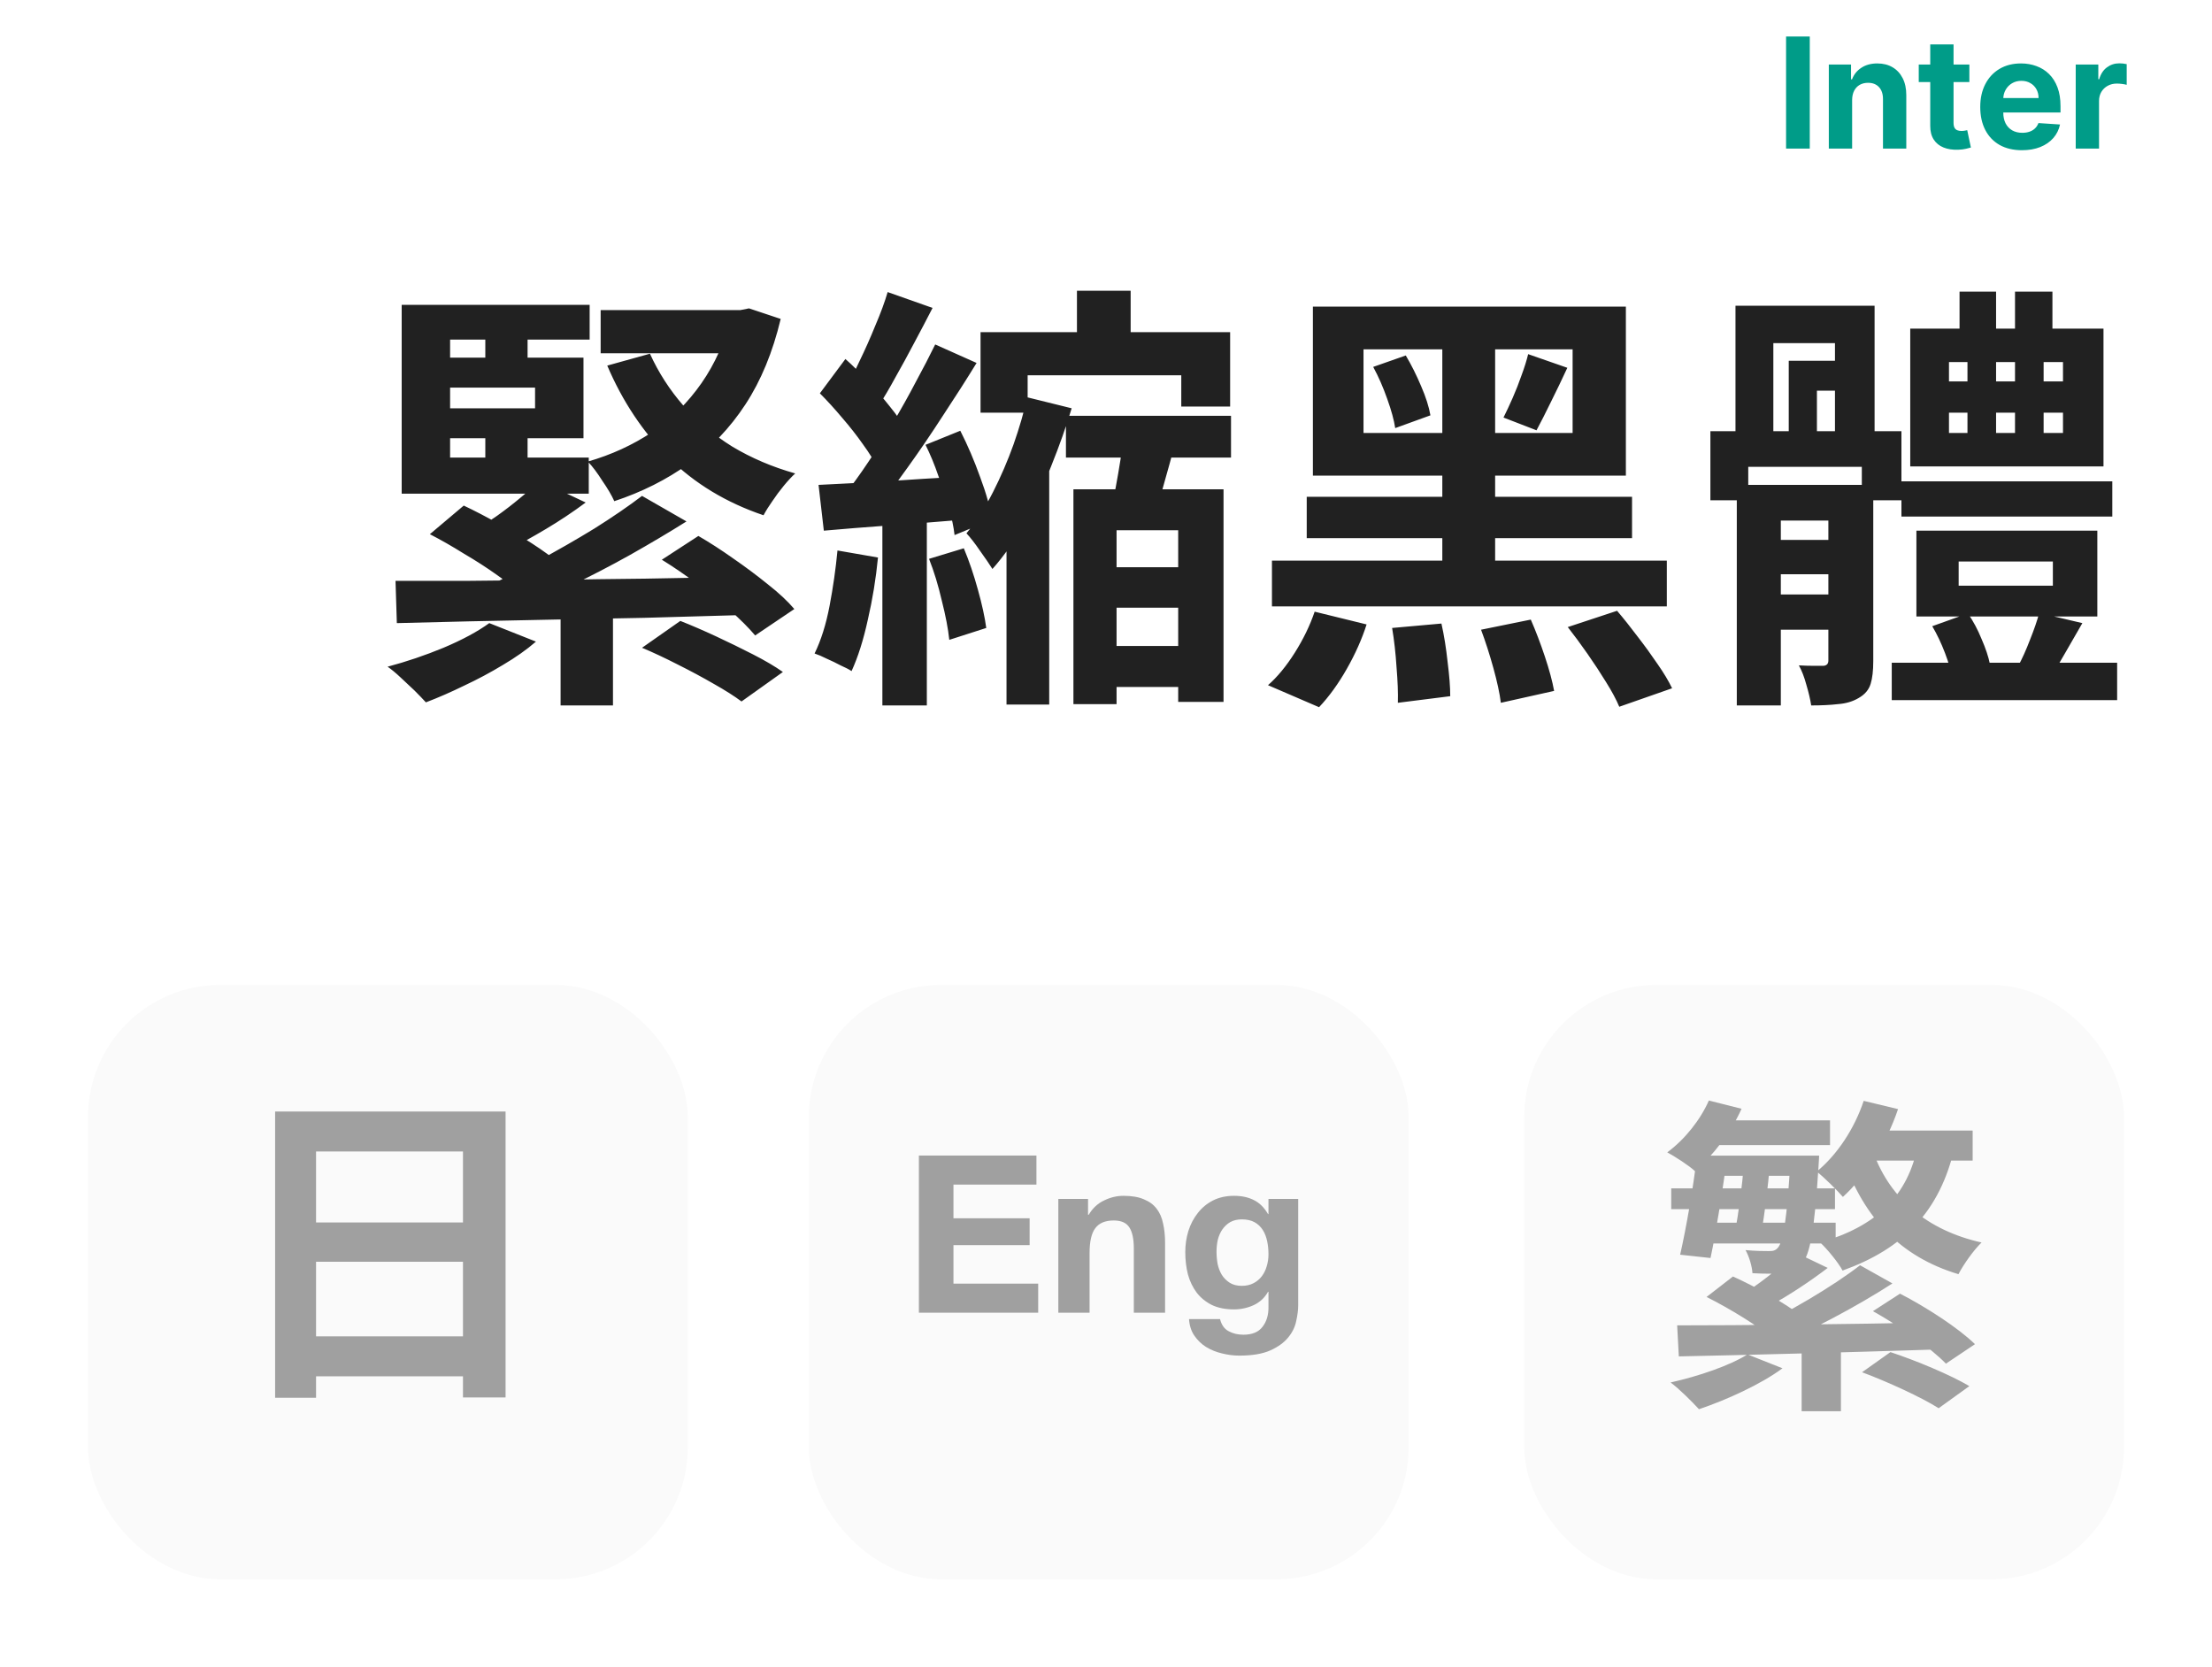
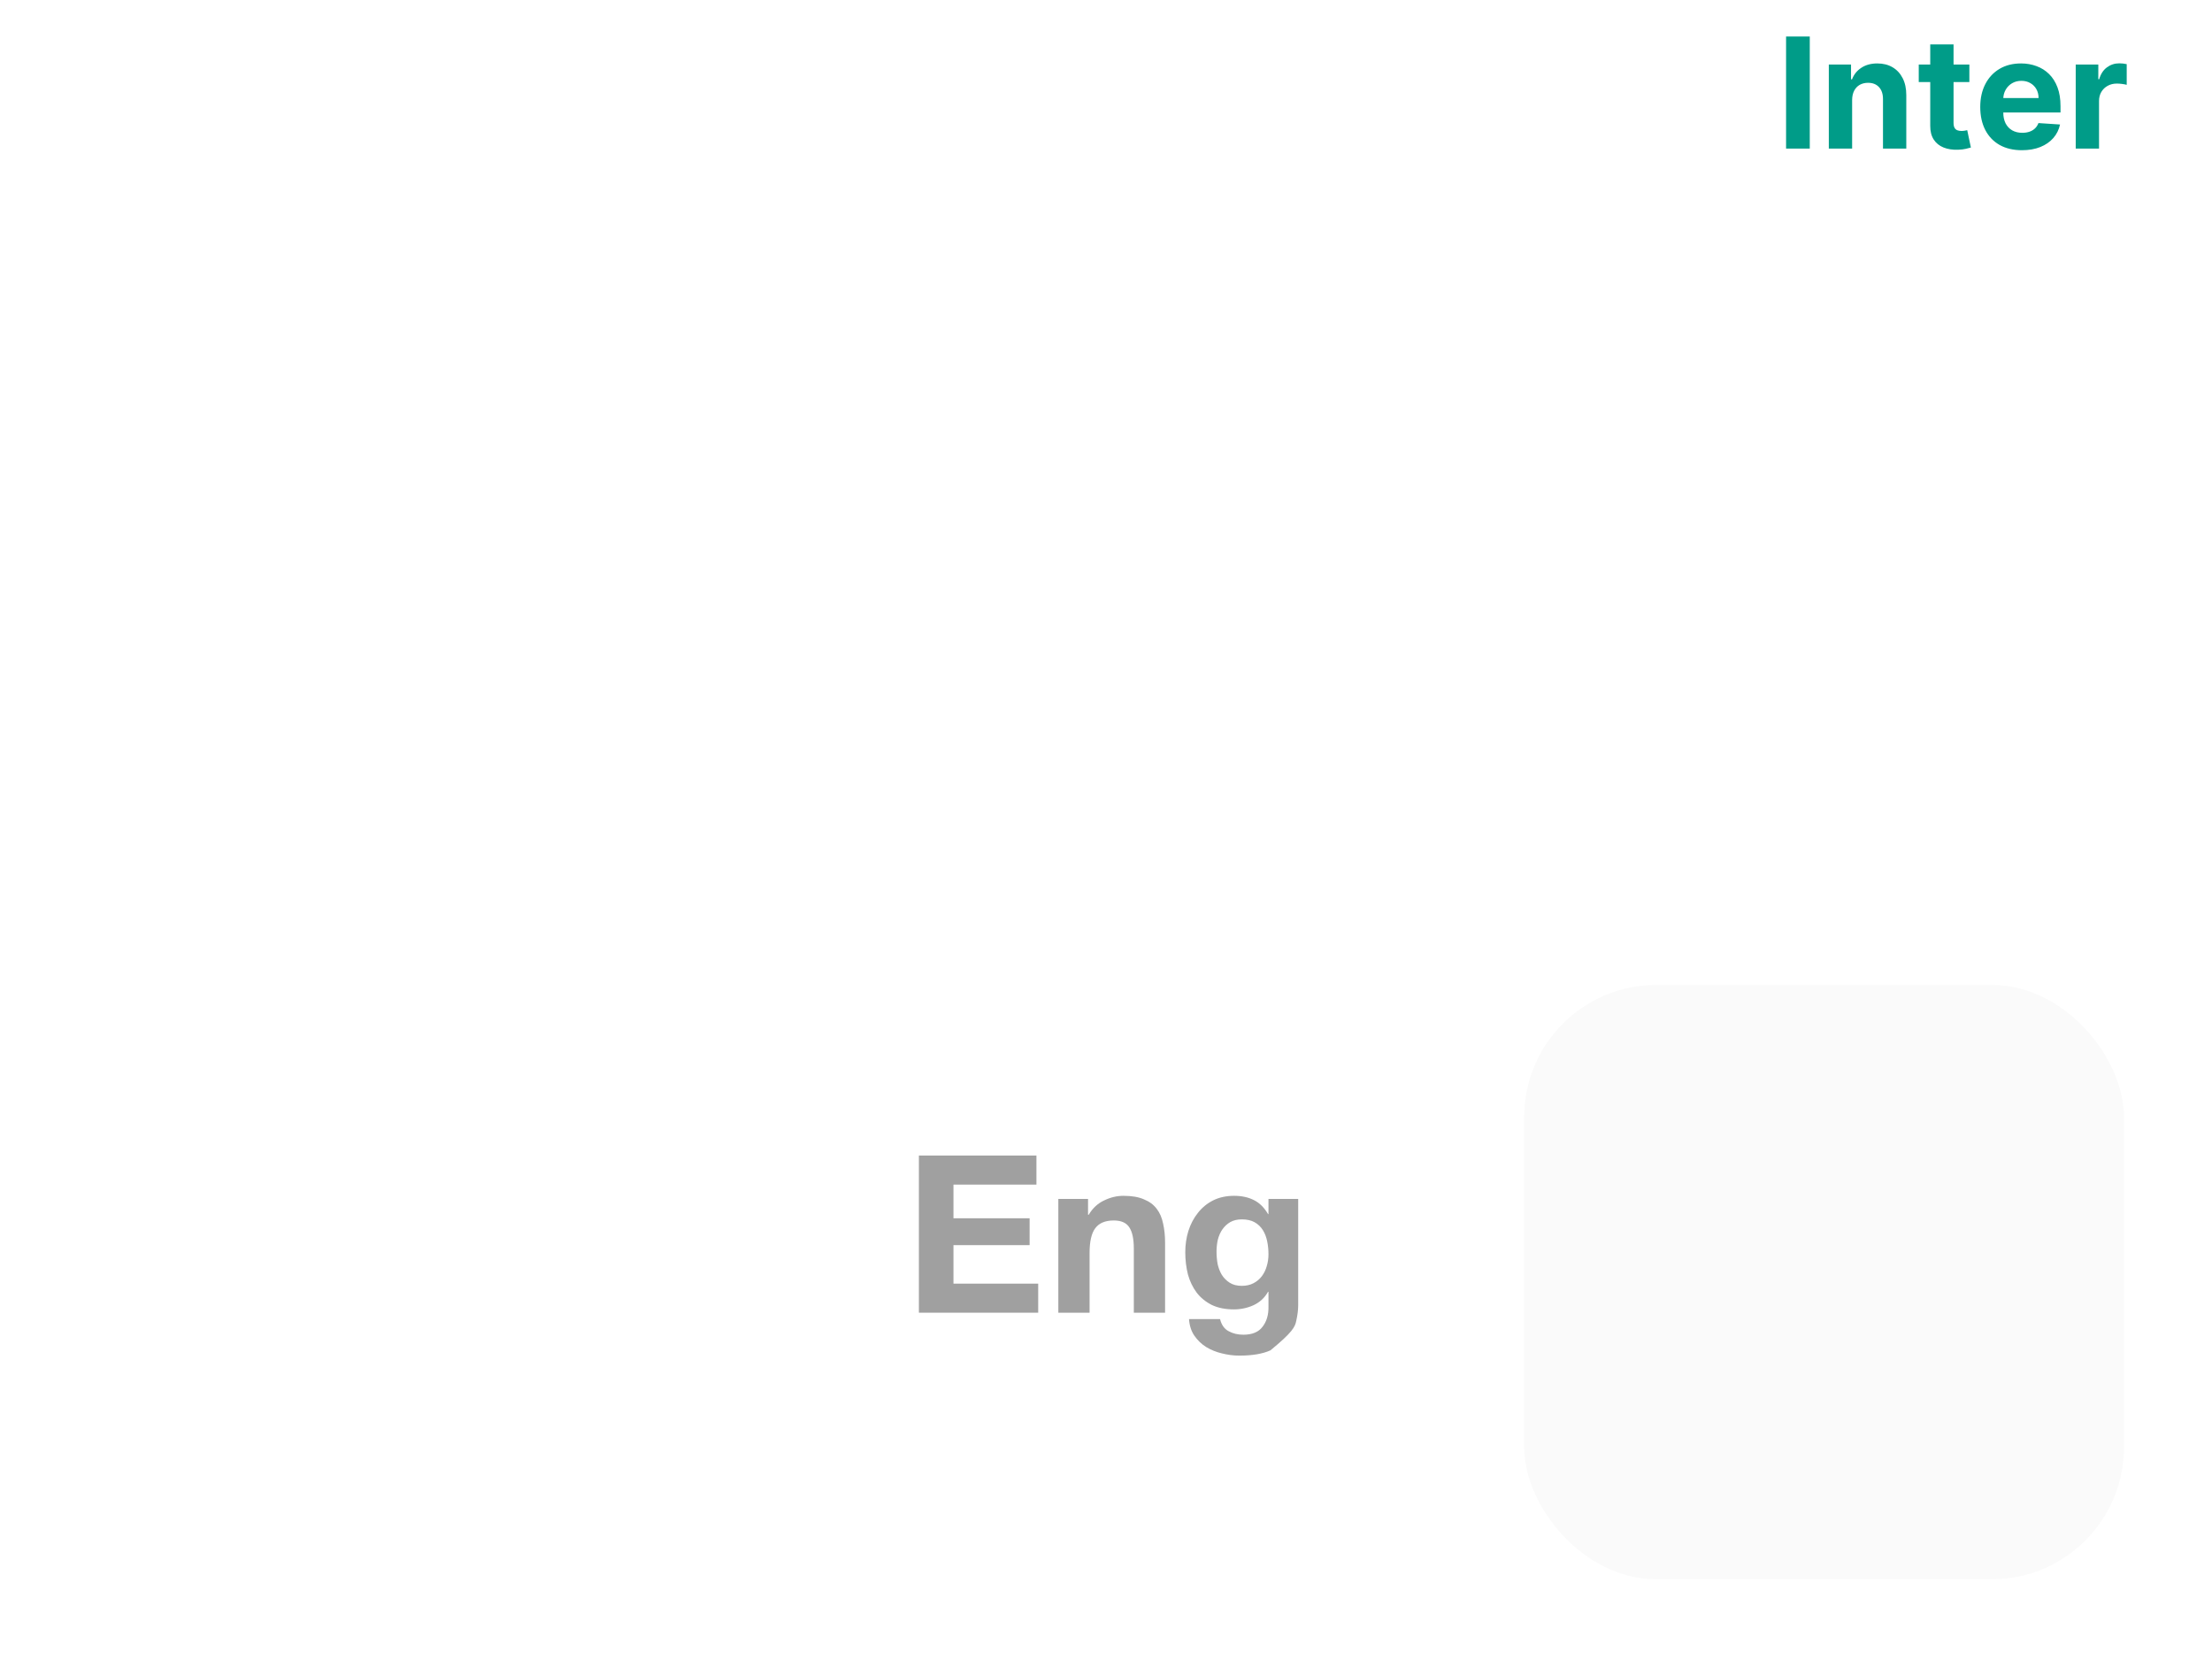
<svg xmlns="http://www.w3.org/2000/svg" width="402" height="303" viewBox="0 0 402 303" fill="none">
-   <path d="M101.88 109.88H111.4V128.2H101.88V109.88ZM98.12 87.4L106.44 91.32C104.147 93.027 101.747 94.627 99.24 96.12C96.733 97.613 94.467 98.867 92.44 99.88L86.2 96.44C87.533 95.64 88.92 94.733 90.36 93.72C91.853 92.653 93.267 91.56 94.6 90.44C95.987 89.32 97.16 88.307 98.12 87.4ZM116.68 90.12L124.76 94.76C121.613 96.733 118.2 98.76 114.52 100.84C110.893 102.867 107.24 104.76 103.56 106.52C99.933 108.28 96.547 109.827 93.4 111.16L87.56 107C90.76 105.56 94.147 103.88 97.72 101.96C101.293 100.04 104.733 98.067 108.04 96.04C111.347 93.96 114.227 91.987 116.68 90.12ZM78.12 97.08L84.28 91.88C86.2 92.787 88.253 93.853 90.44 95.08C92.627 96.253 94.707 97.48 96.68 98.76C98.653 100.04 100.307 101.24 101.64 102.36L95 108.2C93.827 107.08 92.28 105.853 90.36 104.52C88.493 103.187 86.467 101.88 84.28 100.6C82.147 99.267 80.093 98.093 78.12 97.08ZM120.28 101.72L126.92 97.4C128.947 98.573 131.053 99.933 133.24 101.48C135.48 103.027 137.587 104.6 139.56 106.2C141.533 107.747 143.133 109.24 144.36 110.68L137.24 115.48C136.067 114.093 134.547 112.573 132.68 110.92C130.813 109.267 128.787 107.64 126.6 106.04C124.467 104.44 122.36 103 120.28 101.72ZM116.68 117.72L123.64 112.84C125.667 113.64 127.827 114.573 130.12 115.64C132.413 116.707 134.653 117.8 136.84 118.92C139.027 120.04 140.84 121.107 142.28 122.12L134.76 127.48C133.48 126.52 131.8 125.453 129.72 124.28C127.693 123.107 125.507 121.933 123.16 120.76C120.867 119.587 118.707 118.573 116.68 117.72ZM71.88 105.56C75.72 105.56 80.067 105.56 84.92 105.56C89.773 105.507 94.92 105.453 100.36 105.4C105.853 105.293 111.48 105.213 117.24 105.16C123.053 105.053 128.787 104.947 134.44 104.84L134.04 111.8C128.44 111.96 122.787 112.12 117.08 112.28C111.427 112.387 105.907 112.493 100.52 112.6C95.133 112.707 90.013 112.813 85.16 112.92C80.36 113.027 76.013 113.133 72.12 113.24L71.88 105.56ZM88.92 113.24L97.4 116.6C95.747 118.04 93.747 119.453 91.4 120.84C89.107 122.227 86.76 123.48 84.36 124.6C81.96 125.773 79.64 126.787 77.4 127.64C76.867 127.053 76.173 126.333 75.32 125.48C74.467 124.68 73.613 123.88 72.76 123.08C71.907 122.28 71.133 121.64 70.44 121.16C73.853 120.253 77.24 119.107 80.6 117.72C84.013 116.28 86.787 114.787 88.92 113.24ZM109.16 56.36H134.76V64.2H109.16V56.36ZM73 83.16H107V89.72H73V83.16ZM73 55.4H107.16V61.72H81.8V86.92H73V55.4ZM78.12 65H106.04V79.64H78.12V74.2H97.24V70.44H78.12V65ZM88.2 58.28H95.88V68.68H88.2V58.28ZM88.2 76.52H95.88V87H88.2V76.52ZM118.12 64.28C119.667 67.693 121.693 70.84 124.2 73.72C126.707 76.547 129.667 79.027 133.08 81.16C136.547 83.24 140.36 84.867 144.52 86.04C143.88 86.627 143.187 87.373 142.44 88.28C141.693 89.187 141 90.12 140.36 91.08C139.72 91.987 139.187 92.84 138.76 93.64C131.987 91.347 126.253 87.88 121.56 83.24C116.867 78.547 113.133 72.947 110.36 66.44L118.12 64.28ZM132.84 56.36H134.52L136.12 56.04L141.88 57.96C140.44 63.987 138.307 69.16 135.48 73.48C132.653 77.8 129.213 81.4 125.16 84.28C121.16 87.16 116.653 89.427 111.64 91.08C111.16 90.013 110.44 88.787 109.48 87.4C108.573 85.96 107.693 84.787 106.84 83.88C111.107 82.653 115 80.867 118.52 78.52C122.04 76.12 125.027 73.16 127.48 69.64C129.933 66.12 131.72 62.12 132.84 57.64V56.36ZM195.72 52.84H205.48V64.28H195.72V52.84ZM204.12 78.76L213.64 80.28C212.947 82.893 212.227 85.507 211.48 88.12C210.787 90.68 210.147 92.867 209.56 94.68L201.8 93.08C202.12 91.747 202.44 90.253 202.76 88.6C203.08 86.893 203.373 85.187 203.64 83.48C203.907 81.72 204.067 80.147 204.12 78.76ZM178.2 60.36H223.56V73.88H214.68V68.2H186.76V75H178.2V60.36ZM186.68 72.2L194.76 74.2C193.747 77.56 192.52 81.027 191.08 84.6C189.693 88.173 188.093 91.587 186.28 94.84C184.52 98.093 182.547 100.947 180.36 103.4C179.827 102.547 179.08 101.453 178.12 100.12C177.213 98.787 176.387 97.72 175.64 96.92C177.4 94.787 179 92.307 180.44 89.48C181.88 86.653 183.133 83.747 184.2 80.76C185.267 77.72 186.093 74.867 186.68 72.2ZM193.72 75.56H223.72V83.16H193.72V75.56ZM199 103.08H218.2V110.44H199V103.08ZM198.92 117.4H218.12V124.84H198.92V117.4ZM195.08 88.92H222.36V127.56H214.12V96.36H202.92V127.96H195.08V88.92ZM161.32 53.08L169.48 55.96C168.413 58.04 167.293 60.173 166.12 62.36C165 64.493 163.88 66.547 162.76 68.52C161.693 70.493 160.653 72.253 159.64 73.8L153.32 71.24C154.28 69.587 155.24 67.72 156.2 65.64C157.213 63.56 158.173 61.4 159.08 59.16C160.04 56.92 160.787 54.893 161.32 53.08ZM169.96 62.6L177.48 65.96C175.613 69 173.587 72.173 171.4 75.48C169.267 78.787 167.107 81.96 164.92 85C162.787 87.987 160.76 90.653 158.84 93L153.4 90.04C154.84 88.227 156.307 86.2 157.8 83.96C159.347 81.667 160.84 79.293 162.28 76.84C163.773 74.333 165.16 71.853 166.44 69.4C167.773 66.947 168.947 64.68 169.96 62.6ZM149 71.48L153.64 65.24C155.027 66.467 156.413 67.853 157.8 69.4C159.24 70.893 160.547 72.387 161.72 73.88C162.947 75.373 163.88 76.733 164.52 77.96L159.48 85.08C158.893 83.8 158.013 82.36 156.84 80.76C155.72 79.16 154.467 77.56 153.08 75.96C151.693 74.307 150.333 72.813 149 71.48ZM168.2 80.84L174.52 78.28C175.853 80.893 177.053 83.693 178.12 86.68C179.24 89.667 179.96 92.253 180.28 94.44L173.48 97.24C173.32 95.8 172.973 94.147 172.44 92.28C171.907 90.36 171.267 88.413 170.52 86.44C169.827 84.413 169.053 82.547 168.2 80.84ZM148.76 88.12C152.173 87.96 156.173 87.747 160.76 87.48C165.4 87.16 170.12 86.867 174.92 86.6L175.08 94.44C170.653 94.813 166.2 95.16 161.72 95.48C157.293 95.8 153.293 96.12 149.72 96.44L148.76 88.12ZM168.84 101.56L175.16 99.64C176.12 101.933 176.973 104.44 177.72 107.16C178.467 109.827 178.973 112.147 179.24 114.12L172.52 116.28C172.307 114.253 171.853 111.88 171.16 109.16C170.52 106.387 169.747 103.853 168.84 101.56ZM152.2 100.04L159.56 101.32C159.187 105.16 158.573 108.92 157.72 112.6C156.92 116.28 155.933 119.4 154.76 121.96C154.28 121.64 153.613 121.293 152.76 120.92C151.96 120.493 151.133 120.093 150.28 119.72C149.427 119.293 148.68 118.973 148.04 118.76C149.213 116.36 150.12 113.48 150.76 110.12C151.4 106.76 151.88 103.4 152.2 100.04ZM160.36 92.44H168.44V128.2H160.36V92.44ZM182.92 89.08L190.28 81.8L190.68 81.96V128.04H182.92V89.08ZM247.8 63.48V78.68H285.8V63.48H247.8ZM238.6 55.72H295.48V86.44H238.6V55.72ZM249.56 66.68L255.48 64.6C256.493 66.307 257.427 68.173 258.28 70.2C259.133 72.173 259.693 73.933 259.96 75.48L253.56 77.8C253.347 76.36 252.867 74.6 252.12 72.52C251.373 70.387 250.52 68.44 249.56 66.68ZM237.48 90.28H296.6V97.8H237.48V90.28ZM231.16 101.88H302.92V110.2H231.16V101.88ZM262.12 58.92H271.72V106.2H262.12V58.92ZM277.72 64.36L284.84 66.84C283.88 68.92 282.893 70.973 281.88 73C280.92 74.973 280.04 76.707 279.24 78.2L273.24 75.88C273.773 74.813 274.333 73.613 274.92 72.28C275.507 70.947 276.04 69.587 276.52 68.2C277.053 66.76 277.453 65.48 277.72 64.36ZM253 114.12L261.96 113.32C262.44 115.453 262.813 117.773 263.08 120.28C263.4 122.787 263.56 124.867 263.56 126.52L254.04 127.72C254.093 125.96 254.013 123.8 253.8 121.24C253.64 118.733 253.373 116.36 253 114.12ZM269.16 114.44L278.2 112.6C279.107 114.68 279.96 116.92 280.76 119.32C281.56 121.72 282.12 123.8 282.44 125.56L272.76 127.72C272.547 126.013 272.093 123.907 271.4 121.4C270.707 118.893 269.96 116.573 269.16 114.44ZM284.92 113.96L293.88 111C295.107 112.44 296.36 114.013 297.64 115.72C298.92 117.373 300.12 119.027 301.24 120.68C302.36 122.28 303.24 123.747 303.88 125.08L294.28 128.44C293.747 127.16 292.947 125.667 291.88 123.96C290.867 122.307 289.747 120.6 288.52 118.84C287.293 117.08 286.093 115.453 284.92 113.96ZM238.92 111.16L248.36 113.48C247.507 116.147 246.307 118.84 244.76 121.56C243.213 124.28 241.533 126.6 239.72 128.52L230.44 124.52C232.147 123.027 233.773 121.053 235.32 118.6C236.867 116.147 238.067 113.667 238.92 111.16ZM345.56 87.48H383.88V93.88H345.56V87.48ZM343.8 120.44H384.76V127.24H343.8V120.44ZM356.12 53H362.76V64.04H356.12V53ZM366.2 53H373V64.04H366.2V53ZM355.96 102.04V106.44H373.08V102.04H355.96ZM348.28 96.44H381.16V112.04H348.28V96.44ZM354.2 75V78.68H374.92V75H354.2ZM354.2 65.8V69.32H374.92V65.8H354.2ZM347.16 59.72H382.28V84.76H347.16V59.72ZM351.16 113.8L357.64 111.48C358.6 112.867 359.427 114.413 360.12 116.12C360.867 117.827 361.373 119.347 361.64 120.68L354.76 123.32C354.6 122.04 354.173 120.493 353.48 118.68C352.787 116.867 352.013 115.24 351.16 113.8ZM370.6 111.4L378.44 113.24C377.427 115 376.413 116.76 375.4 118.52C374.44 120.227 373.56 121.693 372.76 122.92L366.76 121.08C367.507 119.693 368.227 118.093 368.92 116.28C369.667 114.413 370.227 112.787 370.6 111.4ZM320.2 98.12H337.72V104.36H320.2V98.12ZM320.2 108.04H337.72V114.44H320.2V108.04ZM315.64 88.12H337.32V94.6H323.64V128.2H315.64V88.12ZM332.28 88.12H340.44V120.12C340.44 121.88 340.28 123.267 339.96 124.28C339.64 125.347 338.92 126.2 337.8 126.84C336.733 127.48 335.48 127.853 334.04 127.96C332.653 128.12 331.027 128.2 329.16 128.2C329 127.133 328.707 125.88 328.28 124.44C327.907 123.053 327.453 121.88 326.92 120.92C327.88 120.973 328.787 121 329.64 121C330.493 121 331.08 121 331.4 121C331.987 120.947 332.28 120.627 332.28 120.04V88.12ZM315.4 55.56H340.68V81.4H333.48V62.36H322.28V81.4H315.4V55.56ZM310.84 78.36H345.56V90.92H338.36V84.84H317.72V90.92H310.84V78.36ZM325.08 65.56H338.28V71H330.2V80.52H325.08V65.56ZM357.56 62.44H362.76V81.8H357.56V62.44ZM366.2 62.44H371.4V81.8H366.2V62.44Z" fill="#212121" />
  <g filter="url(#filter0_d_13509_1725)">
    <rect x="277" y="174" width="109" height="108" rx="24" fill="#FAFAFA" />
  </g>
-   <path d="M338.702 200.06C337.022 205.1 333.902 209.84 330.182 212.9C331.502 213.98 333.902 216.32 334.922 217.52C339.062 213.74 342.842 207.8 344.942 201.56L338.702 200.06ZM348.602 207.74C346.862 217.46 340.802 222.92 330.782 225.8C332.042 226.94 334.142 229.52 334.862 230.9C345.722 227 352.562 220.34 355.262 208.34L348.602 207.74ZM338.162 205.46L335.402 210.92H358.502V205.46H338.162ZM310.562 200C309.002 203.54 306.182 207.08 303.002 209.42C304.442 210.2 306.962 211.82 308.042 212.84C311.222 210.08 314.582 205.82 316.502 201.5L310.562 200ZM310.802 203.6L308.582 208.1H332.582V203.6H310.802ZM340.562 209.72L335.102 210.92C338.822 221.3 345.302 228.38 355.922 231.56C356.822 229.82 358.682 227.18 360.122 225.8C350.162 223.58 343.562 217.76 340.562 209.72ZM327.422 243.92V256.46H334.562V243.92H327.422ZM326.282 227.6C324.182 229.76 320.582 232.7 317.702 234.56L322.142 237.02C325.082 235.4 328.862 232.94 332.162 230.42L326.282 227.6ZM338.042 229.94C333.062 233.78 324.782 238.7 318.242 241.64L322.502 244.64C328.982 241.88 337.442 237.44 343.922 233.24L338.042 229.94ZM310.142 235.7C314.342 237.8 319.742 241.1 322.262 243.32L327.422 239.18C324.542 236.9 319.082 233.84 314.942 231.98L310.142 235.7ZM340.382 238.28C345.122 240.92 350.942 245 353.642 247.82L358.922 244.28C355.922 241.34 349.982 237.5 345.302 235.1L340.382 238.28ZM338.402 249.38C343.082 251.12 349.322 254 352.322 255.92L357.902 251.9C354.482 249.86 348.122 247.22 343.562 245.72L338.402 249.38ZM304.802 240.86L305.102 246.5C317.042 246.26 335.222 245.78 352.082 245.24L352.382 240.32C335.042 240.68 316.322 240.86 304.802 240.86ZM317.582 246.14C314.342 248.18 308.702 250.1 303.602 251.24C305.162 252.38 307.562 254.78 308.762 256.1C313.742 254.42 319.982 251.6 323.942 248.66L317.582 246.14ZM308.402 210.02C307.742 215.78 306.422 223.28 305.342 228.02L310.862 228.62C311.882 223.88 313.082 216.2 313.922 210.02H308.402ZM316.922 211.52C316.622 215.54 315.962 220.52 315.302 223.88L320.102 223.94C320.702 220.7 321.302 215.66 321.662 211.52H316.922ZM310.322 210.02V213.68H327.182V210.02H310.322ZM303.722 215.96V219.74H333.482V215.96H303.722ZM309.002 222.2V225.98H333.602V222.2H309.002ZM325.382 210.02V210.8C324.782 221.6 324.062 225.68 323.102 226.76C322.622 227.3 322.202 227.36 321.482 227.36C320.702 227.36 319.082 227.36 317.222 227.18C317.882 228.32 318.422 230.18 318.482 231.38C320.582 231.5 322.682 231.5 323.882 231.38C325.322 231.26 326.462 230.78 327.482 229.64C328.922 228.08 329.762 223.64 330.482 212.12C330.542 211.4 330.602 210.02 330.602 210.02H325.382Z" fill="#A0A0A0" />
  <g filter="url(#filter1_d_13509_1725)">
-     <rect x="16" y="174" width="109" height="108" rx="24" fill="#FAFAFA" />
-   </g>
-   <path d="M50 202V254.02H57.44V209.26H84.14V253.96H91.88V202H50ZM55.1 222.16V229.3H87.38V222.16H55.1ZM55.04 242.86V250.12H87.38V242.86H55.04Z" fill="#A0A0A0" />
+     </g>
  <g filter="url(#filter2_d_13509_1725)">
-     <rect x="147" y="174" width="109" height="108" rx="24" fill="#FAFAFA" />
-   </g>
+     </g>
  <path d="M166.998 209.999V238.559H188.678V233.279H173.278V226.279H187.118V221.399H173.278V215.279H188.358V209.999H166.998Z" fill="#A0A0A0" />
  <path d="M192.336 217.879V238.559H198.016V227.719C198.016 225.612 198.362 224.106 199.056 223.199C199.749 222.266 200.869 221.799 202.416 221.799C203.776 221.799 204.722 222.226 205.256 223.079C205.789 223.906 206.056 225.172 206.056 226.879V238.559H211.736V225.839C211.736 224.559 211.616 223.399 211.376 222.359C211.162 221.292 210.776 220.399 210.216 219.679C209.656 218.932 208.882 218.359 207.896 217.959C206.936 217.532 205.696 217.319 204.176 217.319C202.976 217.319 201.802 217.599 200.656 218.159C199.509 218.692 198.576 219.559 197.856 220.759H197.736V217.879H192.336Z" fill="#A0A0A0" />
-   <path d="M225.687 233.679C224.807 233.679 224.073 233.492 223.487 233.119C222.9 232.746 222.42 232.266 222.047 231.679C221.7 231.092 221.447 230.439 221.287 229.719C221.153 228.972 221.087 228.226 221.087 227.479C221.087 226.706 221.167 225.972 221.327 225.279C221.513 224.559 221.793 223.932 222.167 223.399C222.567 222.839 223.047 222.399 223.607 222.079C224.193 221.759 224.887 221.599 225.687 221.599C226.62 221.599 227.393 221.772 228.007 222.119C228.62 222.466 229.113 222.932 229.487 223.519C229.86 224.106 230.127 224.786 230.287 225.559C230.447 226.306 230.527 227.106 230.527 227.959C230.527 228.706 230.42 229.426 230.207 230.119C230.02 230.786 229.727 231.386 229.327 231.919C228.927 232.452 228.42 232.879 227.807 233.199C227.193 233.519 226.487 233.679 225.687 233.679ZM235.927 237.239V217.879H230.527V220.639H230.447C229.753 219.439 228.887 218.586 227.847 218.079C226.833 217.572 225.647 217.319 224.287 217.319C222.847 217.319 221.567 217.599 220.447 218.159C219.353 218.719 218.433 219.479 217.687 220.439C216.94 221.372 216.367 222.466 215.967 223.719C215.593 224.946 215.407 226.226 215.407 227.559C215.407 228.972 215.567 230.319 215.887 231.599C216.233 232.852 216.767 233.959 217.487 234.919C218.207 235.852 219.127 236.599 220.247 237.159C221.367 237.692 222.7 237.959 224.247 237.959C225.5 237.959 226.687 237.706 227.807 237.199C228.953 236.666 229.833 235.852 230.447 234.759H230.527V237.479C230.553 238.946 230.193 240.159 229.447 241.119C228.727 242.079 227.567 242.559 225.967 242.559C224.953 242.559 224.06 242.346 223.287 241.919C222.513 241.519 221.993 240.786 221.727 239.719H216.087C216.167 240.892 216.487 241.892 217.047 242.719C217.633 243.572 218.353 244.266 219.207 244.799C220.087 245.332 221.047 245.719 222.087 245.959C223.153 246.226 224.193 246.359 225.207 246.359C227.58 246.359 229.473 246.039 230.887 245.399C232.3 244.759 233.38 243.972 234.127 243.039C234.873 242.132 235.353 241.146 235.567 240.079C235.807 239.012 235.927 238.066 235.927 237.239Z" fill="#A0A0A0" />
+   <path d="M225.687 233.679C224.807 233.679 224.073 233.492 223.487 233.119C222.9 232.746 222.42 232.266 222.047 231.679C221.7 231.092 221.447 230.439 221.287 229.719C221.153 228.972 221.087 228.226 221.087 227.479C221.087 226.706 221.167 225.972 221.327 225.279C221.513 224.559 221.793 223.932 222.167 223.399C222.567 222.839 223.047 222.399 223.607 222.079C224.193 221.759 224.887 221.599 225.687 221.599C226.62 221.599 227.393 221.772 228.007 222.119C228.62 222.466 229.113 222.932 229.487 223.519C229.86 224.106 230.127 224.786 230.287 225.559C230.447 226.306 230.527 227.106 230.527 227.959C230.527 228.706 230.42 229.426 230.207 230.119C230.02 230.786 229.727 231.386 229.327 231.919C228.927 232.452 228.42 232.879 227.807 233.199C227.193 233.519 226.487 233.679 225.687 233.679ZM235.927 237.239V217.879H230.527V220.639H230.447C229.753 219.439 228.887 218.586 227.847 218.079C226.833 217.572 225.647 217.319 224.287 217.319C222.847 217.319 221.567 217.599 220.447 218.159C219.353 218.719 218.433 219.479 217.687 220.439C216.94 221.372 216.367 222.466 215.967 223.719C215.593 224.946 215.407 226.226 215.407 227.559C215.407 228.972 215.567 230.319 215.887 231.599C216.233 232.852 216.767 233.959 217.487 234.919C218.207 235.852 219.127 236.599 220.247 237.159C221.367 237.692 222.7 237.959 224.247 237.959C225.5 237.959 226.687 237.706 227.807 237.199C228.953 236.666 229.833 235.852 230.447 234.759H230.527V237.479C230.553 238.946 230.193 240.159 229.447 241.119C228.727 242.079 227.567 242.559 225.967 242.559C224.953 242.559 224.06 242.346 223.287 241.919C222.513 241.519 221.993 240.786 221.727 239.719H216.087C216.167 240.892 216.487 241.892 217.047 242.719C217.633 243.572 218.353 244.266 219.207 244.799C220.087 245.332 221.047 245.719 222.087 245.959C223.153 246.226 224.193 246.359 225.207 246.359C227.58 246.359 229.473 246.039 230.887 245.399C234.873 242.132 235.353 241.146 235.567 240.079C235.807 239.012 235.927 238.066 235.927 237.239Z" fill="#A0A0A0" />
  <path d="M328.9 6.636V27H324.594V6.636H328.9ZM336.598 18.171V27H332.362V11.727H336.399V14.422H336.578C336.916 13.534 337.483 12.831 338.278 12.314C339.074 11.79 340.038 11.528 341.172 11.528C342.232 11.528 343.157 11.76 343.946 12.224C344.735 12.688 345.348 13.351 345.786 14.213C346.223 15.068 346.442 16.089 346.442 17.276V27H342.206V18.031C342.213 17.097 341.974 16.367 341.49 15.844C341.006 15.313 340.34 15.048 339.491 15.048C338.921 15.048 338.418 15.171 337.98 15.416C337.549 15.662 337.211 16.019 336.966 16.49C336.727 16.954 336.605 17.514 336.598 18.171ZM357.904 11.727V14.909H348.706V11.727H357.904ZM350.794 8.068H355.03V22.307C355.03 22.698 355.09 23.003 355.209 23.222C355.328 23.434 355.494 23.583 355.706 23.669C355.925 23.755 356.177 23.798 356.462 23.798C356.661 23.798 356.86 23.782 357.059 23.749C357.257 23.709 357.41 23.679 357.516 23.659L358.182 26.811C357.97 26.877 357.672 26.954 357.287 27.04C356.903 27.133 356.435 27.189 355.885 27.209C354.864 27.249 353.97 27.113 353.201 26.801C352.438 26.49 351.845 26.006 351.421 25.349C350.997 24.693 350.788 23.865 350.794 22.864V8.068ZM367.459 27.298C365.888 27.298 364.536 26.98 363.402 26.344C362.275 25.701 361.407 24.793 360.797 23.619C360.187 22.439 359.882 21.044 359.882 19.433C359.882 17.862 360.187 16.483 360.797 15.297C361.407 14.11 362.266 13.186 363.373 12.523C364.486 11.86 365.792 11.528 367.29 11.528C368.298 11.528 369.236 11.691 370.104 12.016C370.979 12.334 371.741 12.814 372.391 13.457C373.047 14.1 373.558 14.909 373.922 15.883C374.287 16.851 374.469 17.985 374.469 19.284V20.447H361.573V17.822H370.482C370.482 17.213 370.349 16.672 370.084 16.202C369.819 15.731 369.451 15.363 368.98 15.098C368.516 14.826 367.976 14.69 367.36 14.69C366.717 14.69 366.147 14.839 365.65 15.138C365.159 15.43 364.775 15.824 364.496 16.321C364.218 16.812 364.075 17.358 364.069 17.962V20.457C364.069 21.213 364.208 21.866 364.486 22.416C364.771 22.966 365.172 23.391 365.689 23.689C366.206 23.987 366.819 24.136 367.529 24.136C367.999 24.136 368.43 24.07 368.821 23.938C369.212 23.805 369.547 23.606 369.826 23.341C370.104 23.076 370.316 22.751 370.462 22.366L374.38 22.625C374.181 23.566 373.773 24.388 373.157 25.091C372.547 25.787 371.758 26.331 370.79 26.722C369.829 27.106 368.719 27.298 367.459 27.298ZM377.233 27V11.727H381.34V14.392H381.499C381.777 13.444 382.245 12.728 382.901 12.244C383.557 11.754 384.313 11.508 385.168 11.508C385.38 11.508 385.609 11.522 385.854 11.548C386.099 11.575 386.315 11.611 386.5 11.658V15.416C386.301 15.357 386.026 15.303 385.675 15.257C385.324 15.211 385.002 15.188 384.711 15.188C384.087 15.188 383.531 15.323 383.04 15.595C382.556 15.86 382.172 16.232 381.887 16.709C381.608 17.186 381.469 17.736 381.469 18.359V27H377.233Z" fill="#009C88" />
  <defs>
    <filter id="filter0_d_13509_1725" x="261" y="163" width="141" height="140" filterUnits="userSpaceOnUse" color-interpolation-filters="sRGB">
      <feFlood flood-opacity="0" result="BackgroundImageFix" />
      <feColorMatrix in="SourceAlpha" type="matrix" values="0 0 0 0 0 0 0 0 0 0 0 0 0 0 0 0 0 0 127 0" result="hardAlpha" />
      <feOffset dy="5" />
      <feGaussianBlur stdDeviation="8" />
      <feComposite in2="hardAlpha" operator="out" />
      <feColorMatrix type="matrix" values="0 0 0 0 0 0 0 0 0 0 0 0 0 0 0 0 0 0 0.08 0" />
      <feBlend mode="normal" in2="BackgroundImageFix" result="effect1_dropShadow_13509_1725" />
      <feBlend mode="normal" in="SourceGraphic" in2="effect1_dropShadow_13509_1725" result="shape" />
    </filter>
    <filter id="filter1_d_13509_1725" x="0" y="163" width="141" height="140" filterUnits="userSpaceOnUse" color-interpolation-filters="sRGB">
      <feFlood flood-opacity="0" result="BackgroundImageFix" />
      <feColorMatrix in="SourceAlpha" type="matrix" values="0 0 0 0 0 0 0 0 0 0 0 0 0 0 0 0 0 0 127 0" result="hardAlpha" />
      <feOffset dy="5" />
      <feGaussianBlur stdDeviation="8" />
      <feComposite in2="hardAlpha" operator="out" />
      <feColorMatrix type="matrix" values="0 0 0 0 0 0 0 0 0 0 0 0 0 0 0 0 0 0 0.08 0" />
      <feBlend mode="normal" in2="BackgroundImageFix" result="effect1_dropShadow_13509_1725" />
      <feBlend mode="normal" in="SourceGraphic" in2="effect1_dropShadow_13509_1725" result="shape" />
    </filter>
    <filter id="filter2_d_13509_1725" x="131" y="163" width="141" height="140" filterUnits="userSpaceOnUse" color-interpolation-filters="sRGB">
      <feFlood flood-opacity="0" result="BackgroundImageFix" />
      <feColorMatrix in="SourceAlpha" type="matrix" values="0 0 0 0 0 0 0 0 0 0 0 0 0 0 0 0 0 0 127 0" result="hardAlpha" />
      <feOffset dy="5" />
      <feGaussianBlur stdDeviation="8" />
      <feComposite in2="hardAlpha" operator="out" />
      <feColorMatrix type="matrix" values="0 0 0 0 0 0 0 0 0 0 0 0 0 0 0 0 0 0 0.08 0" />
      <feBlend mode="normal" in2="BackgroundImageFix" result="effect1_dropShadow_13509_1725" />
      <feBlend mode="normal" in="SourceGraphic" in2="effect1_dropShadow_13509_1725" result="shape" />
    </filter>
  </defs>
</svg>